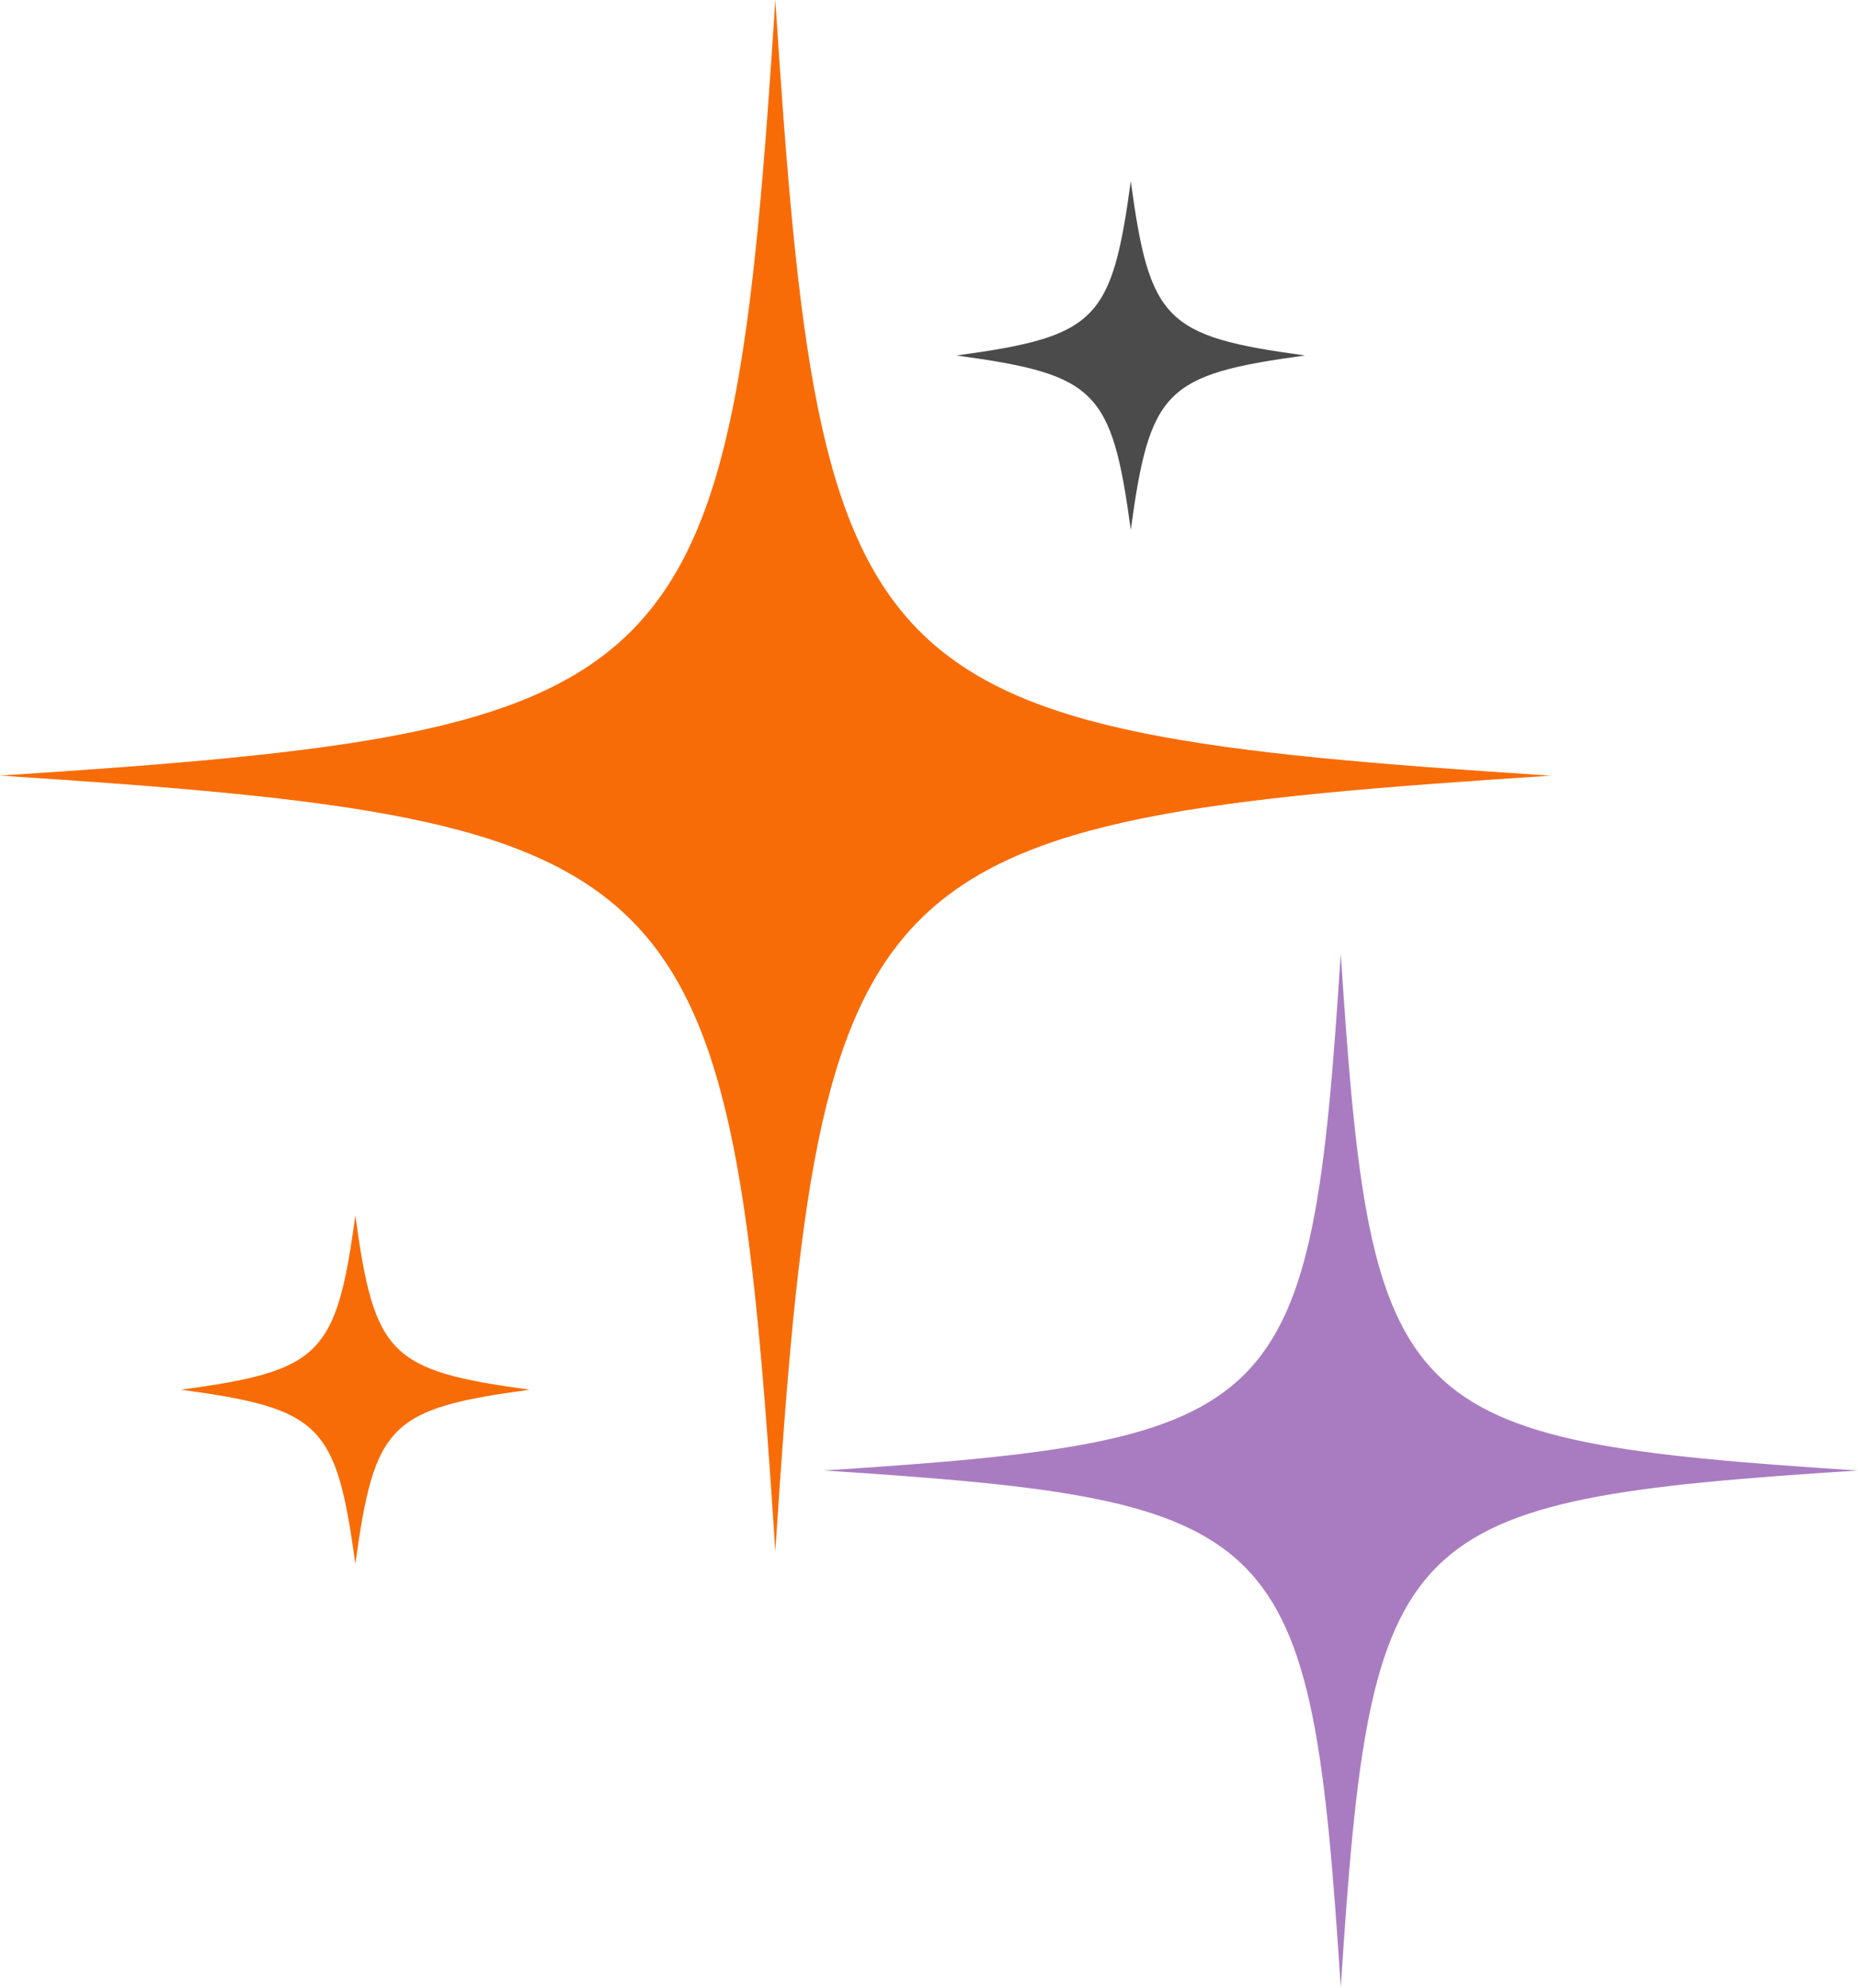
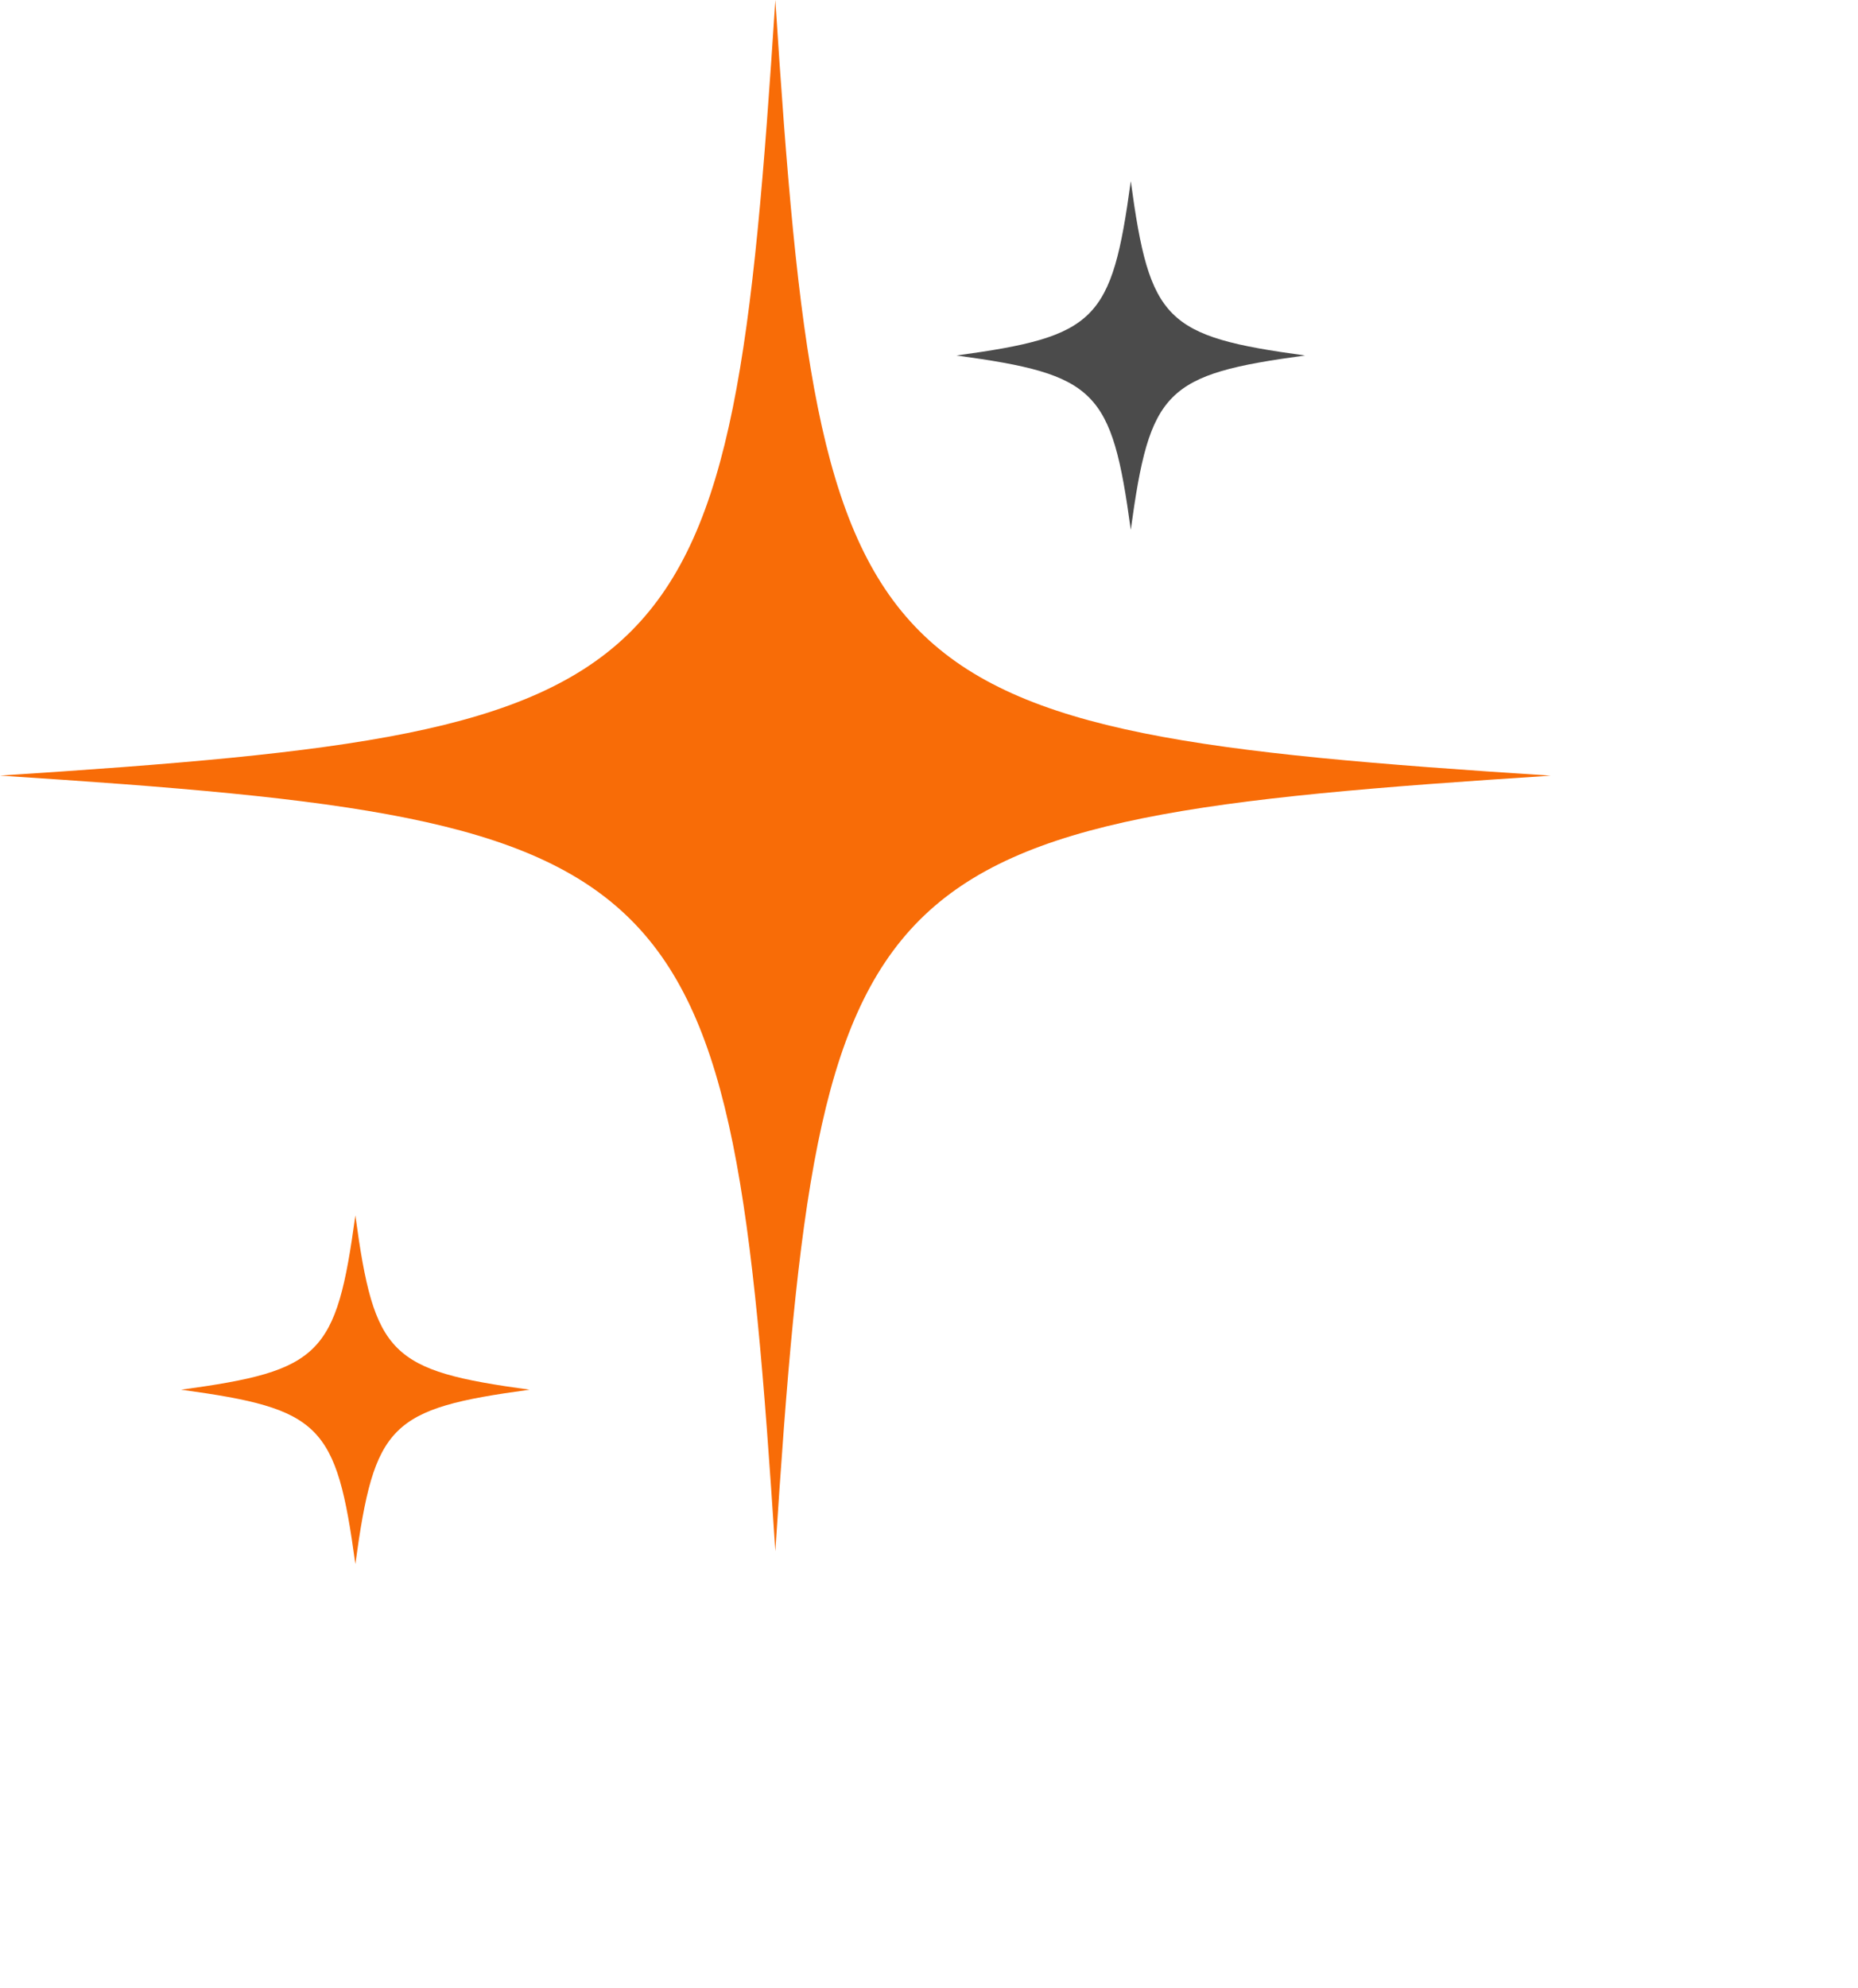
<svg xmlns="http://www.w3.org/2000/svg" height="232.5" preserveAspectRatio="xMidYMid meet" version="1.0" viewBox="0.0 0.0 217.4 232.5" width="217.4" zoomAndPan="magnify">
  <g id="change1_1">
    <path d="M111.92,41.58c16.36-2.23,18.16-4.03,20.39-20.39c2.22,16.36,4.03,18.16,20.39,20.39 c-16.36,2.22-18.16,4.03-20.39,20.39C130.08,45.61,128.28,43.81,111.92,41.58z" fill="#4B4B4B" />
  </g>
  <g id="change2_1">
    <path d="M41.58,182.94c-2.23-16.36-4.03-18.16-20.39-20.39c16.36-2.22,18.16-4.03,20.39-20.39 c2.22,16.36,4.03,18.16,20.39,20.39C45.61,164.77,43.81,166.58,41.58,182.94z M90.72,181.45c5.26-81.2,9.52-85.47,90.72-90.72 C100.25,85.46,95.98,81.2,90.72,0C85.46,81.2,81.2,85.46,0,90.72C81.2,95.98,85.46,100.25,90.72,181.45z" fill="#F86C07" />
  </g>
  <g id="change3_1">
-     <path d="M217.36,172c-54.14,3.51-56.98,6.35-60.48,60.48c-3.51-54.13-6.35-56.98-60.48-60.48 c54.13-3.51,56.98-6.35,60.48-60.48C160.39,165.65,163.23,168.49,217.36,172z" fill="#A97CC1" />
-   </g>
+     </g>
</svg>